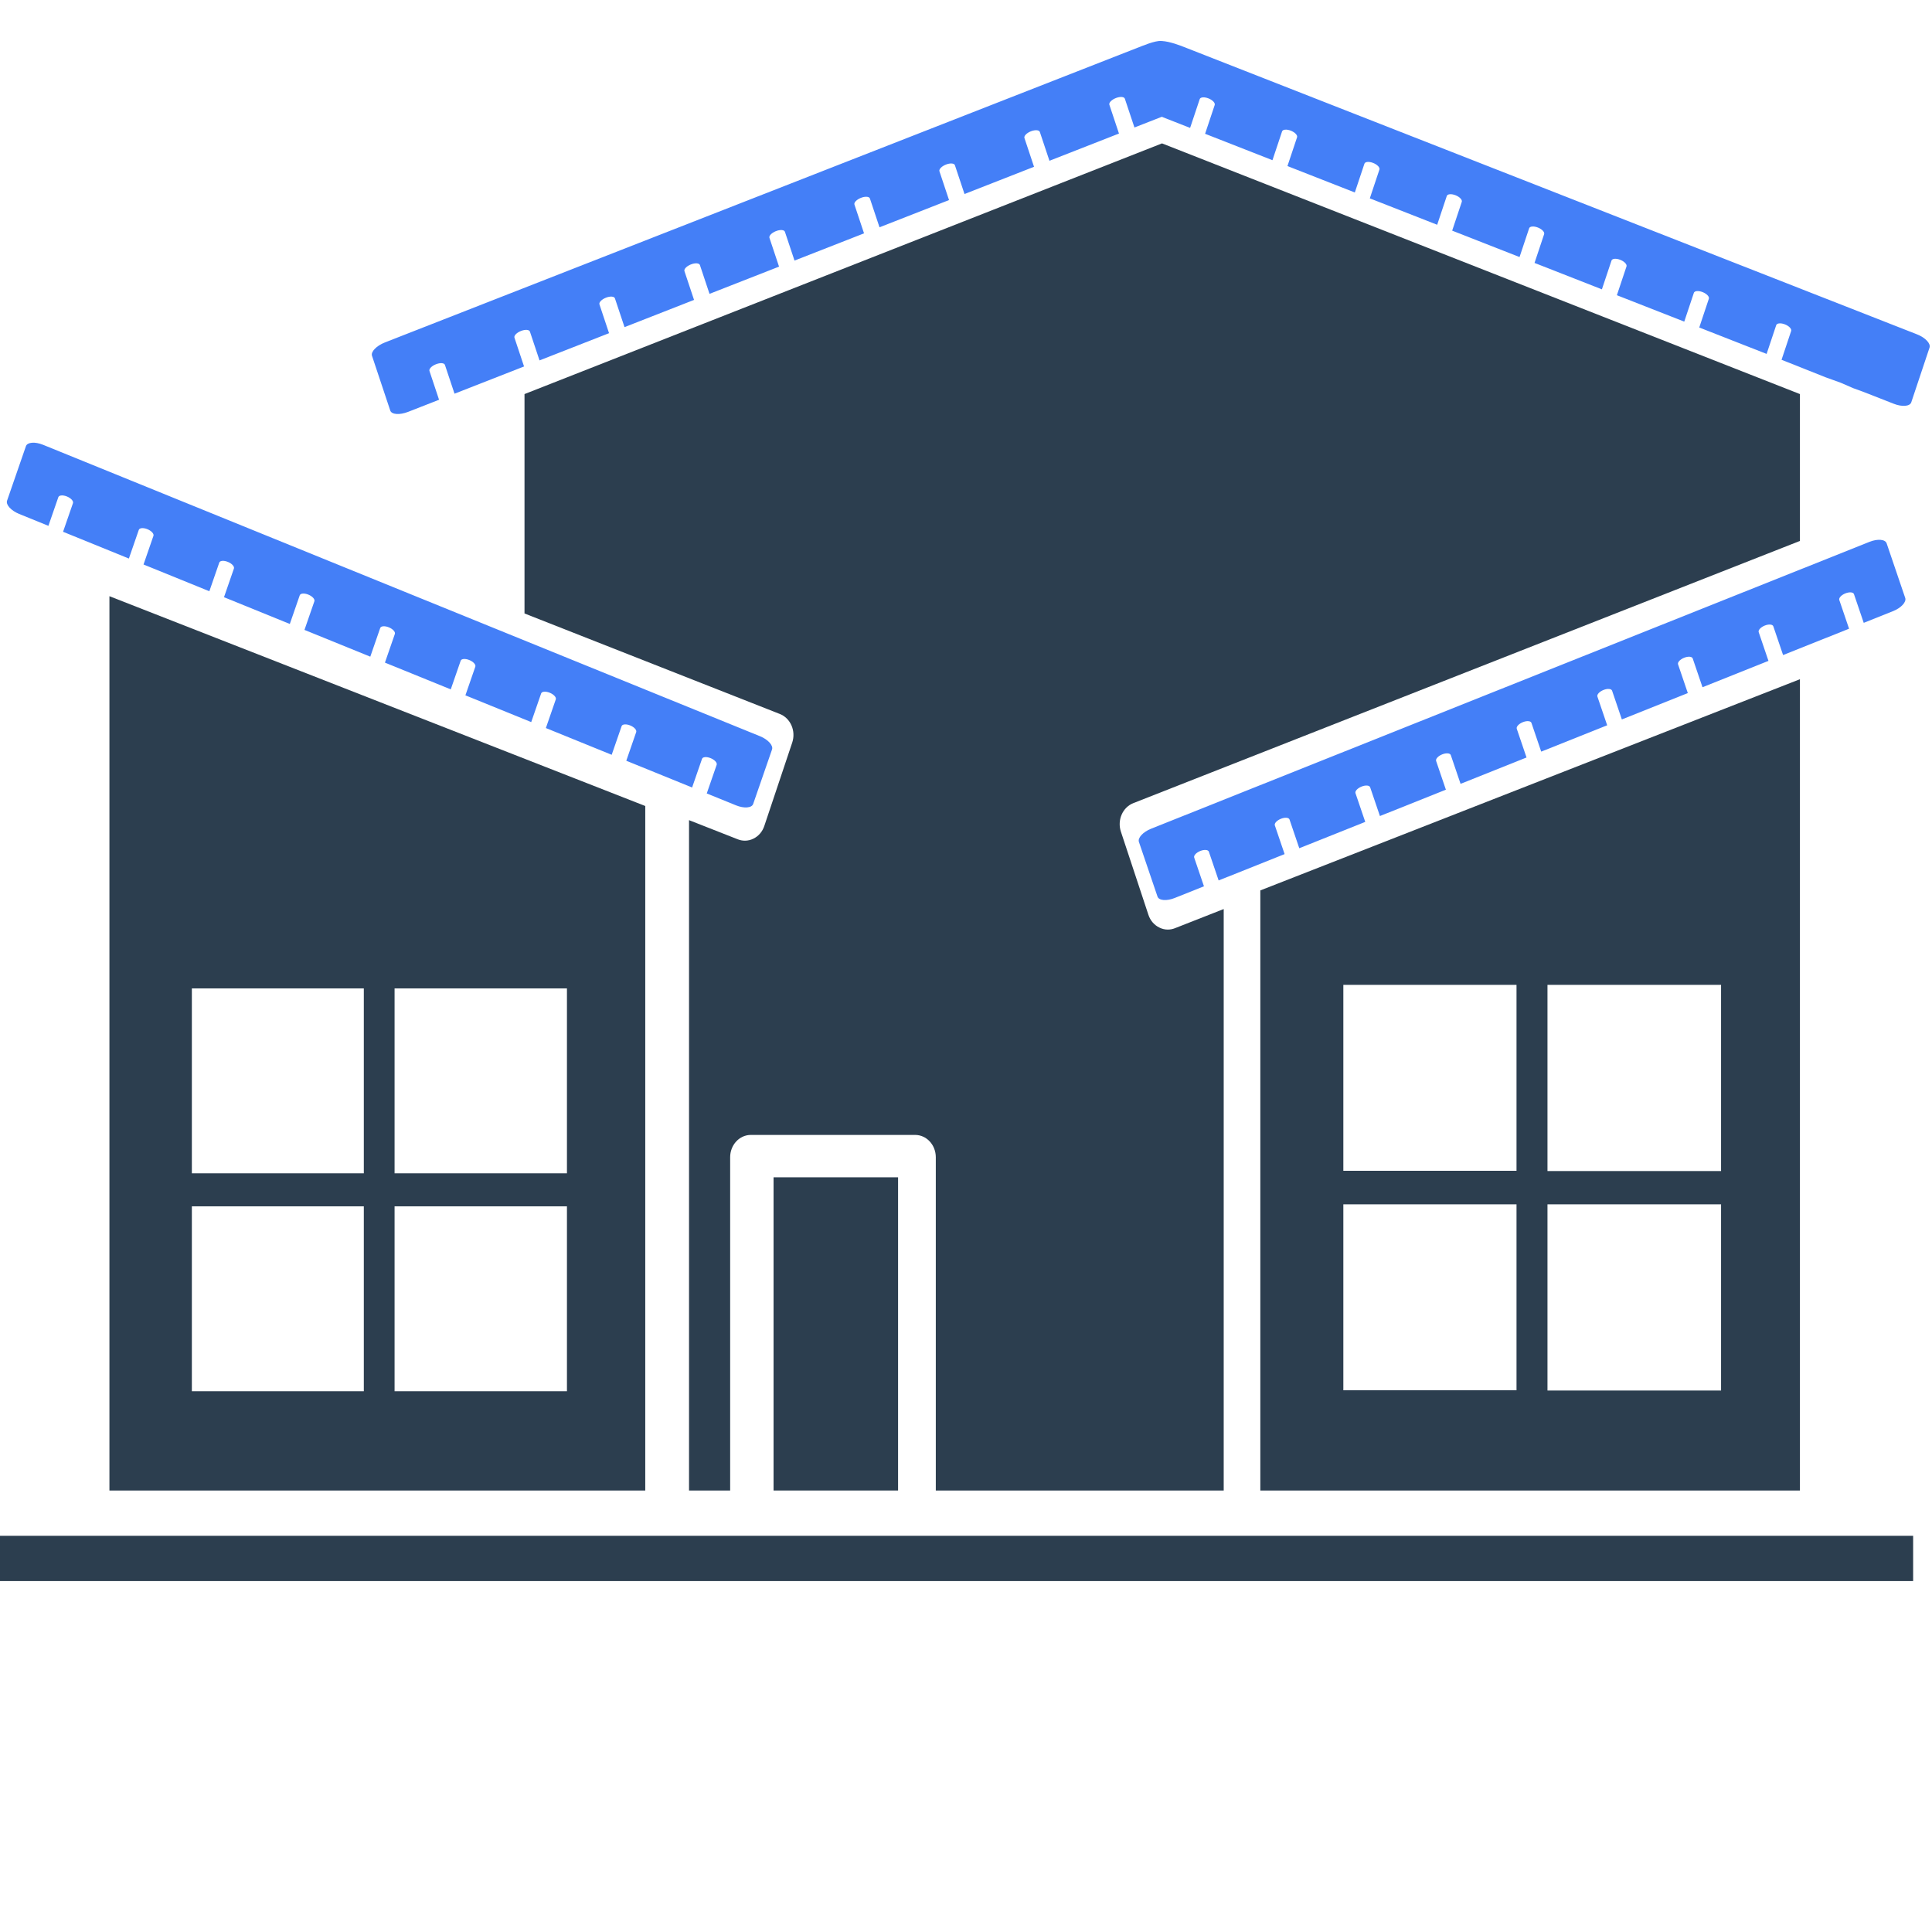
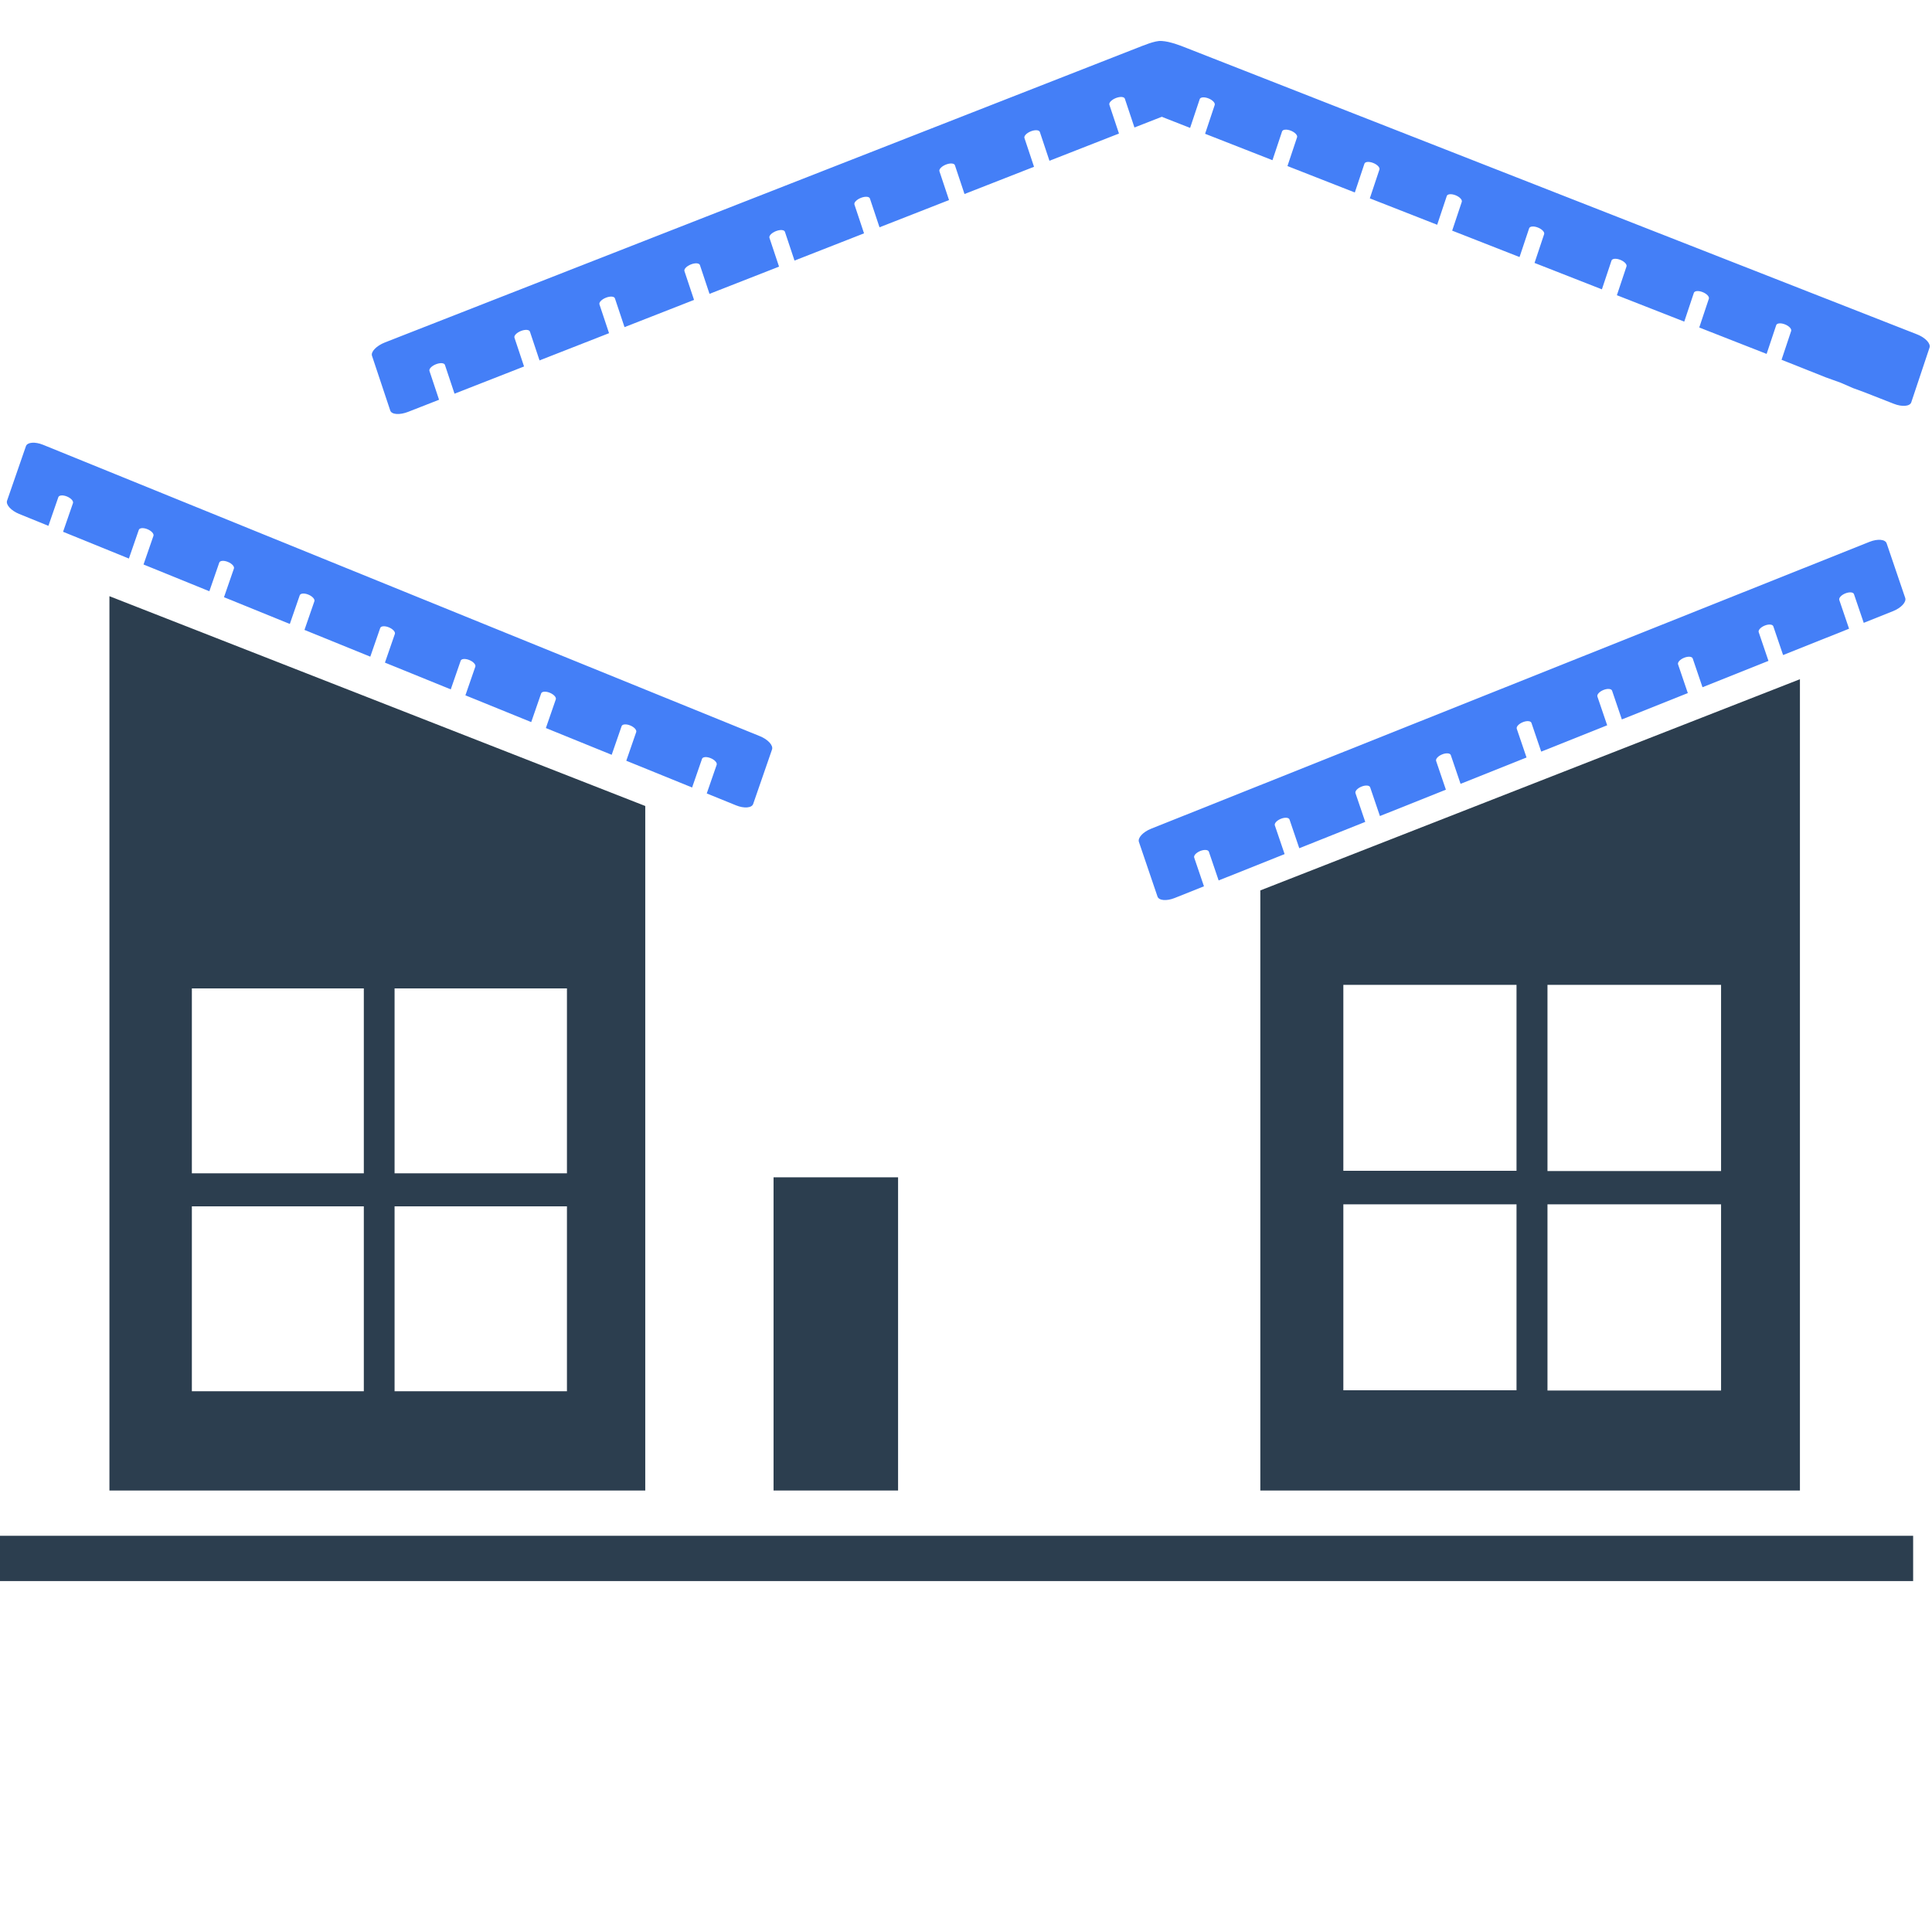
<svg xmlns="http://www.w3.org/2000/svg" width="512" height="512" viewBox="0 0 512 512" fill="none">
  <g clip-path="url(#clip0_288_56)">
-     <path d="M199.711 222.225C198.998 222.597 198.215 222.791 197.422 222.79C196.783 222.791 196.149 222.672 195.548 222.437L182.599 217.348V395H193.499V306.657C193.504 305.097 194.08 303.602 195.101 302.499C196.122 301.396 197.505 300.774 198.948 300.767H242.547C243.991 300.774 245.374 301.396 246.395 302.499C247.415 303.602 247.991 305.097 247.997 306.657V395H324.295V240.906L311.346 245.995C310.745 246.23 310.111 246.35 309.471 246.348C308.679 246.349 307.896 246.155 307.183 245.783C306.529 245.461 305.942 245.002 305.455 244.431C304.968 243.861 304.592 243.191 304.349 242.461L297.046 220.387C296.561 218.918 296.633 217.302 297.245 215.89C297.857 214.479 298.961 213.385 300.316 212.848L477 143.352V104.434L307.946 38L139 104.434V162.575L206.687 189.22C208.042 189.756 209.146 190.85 209.758 192.262C210.37 193.674 210.442 195.29 209.957 196.758L202.545 218.903C202.302 219.633 201.926 220.303 201.439 220.873C200.952 221.444 200.365 221.903 199.711 222.225Z" fill="#2C3E4F" />
    <path d="M205 312H238V395H205V312Z" fill="#2C3E4F" />
    <path d="M0 407V419H507V407H483.358H330.119H242.554H198.772H176.881H23.642H0Z" fill="#2C3E4F" />
    <path d="M334 235.968V395H477V180L334 235.968ZM401.892 368.435H356V319.162H401.892V368.435ZM401.892 310.268H356V260.995H401.892V310.268ZM456.1 368.506H410.098V319.162H456.1V368.506ZM456.1 310.339H410.098V260.995H456.1V310.339Z" fill="#2C3E4F" />
    <path d="M29 158V395H171V213.598L29 158ZM96.417 368.693H50.846V319.696H96.417V368.693ZM96.417 310.934H50.846V261.937H96.417V310.934ZM150.246 368.693H104.566V319.696H150.246V368.693ZM150.246 310.934H104.566V261.937H150.246V310.934Z" fill="#2C3E4F" />
    <path d="M201.396 195.101L11.416 117.877C9.278 117.008 7.241 117.171 6.871 118.242L1.871 132.684C1.501 133.755 2.936 135.329 5.074 136.198L12.829 139.351L15.459 131.755C15.644 131.22 16.659 131.135 17.736 131.573C18.805 132.007 19.526 132.794 19.34 133.333L16.711 140.928L34.155 148.019L36.784 140.424C36.969 139.889 37.984 139.804 39.061 140.241C40.137 140.679 40.852 141.463 40.665 142.001L38.036 149.597L55.48 156.687L58.109 149.092C58.294 148.557 59.31 148.472 60.386 148.91C61.463 149.347 62.177 150.131 61.99 150.67L59.361 158.265L76.805 165.356L79.434 157.761C79.62 157.225 80.635 157.14 81.711 157.578C82.781 158.013 83.502 158.799 83.316 159.338L80.687 166.933L98.131 174.024L100.76 166.429C100.945 165.894 101.96 165.809 103.037 166.246C104.113 166.684 104.828 167.468 104.641 168.007L102.012 175.602L119.456 182.692L122.085 175.097C122.27 174.562 123.285 174.477 124.362 174.915C125.431 175.349 126.153 176.136 125.966 176.675L123.337 184.27L140.781 191.361L143.41 183.766C143.596 183.231 144.611 183.146 145.687 183.583C146.764 184.021 147.478 184.805 147.292 185.343L144.662 192.939L162.106 200.029L164.736 192.434C164.921 191.899 165.936 191.814 167.013 192.252C168.089 192.689 168.786 193.474 168.601 194.01L165.972 201.605L183.416 208.695L186.045 201.1C186.23 200.565 187.245 200.48 188.322 200.918C189.391 201.352 190.113 202.139 189.926 202.678L187.297 210.273L195.052 213.425C197.191 214.295 199.227 214.131 199.598 213.061L204.597 198.619C204.969 197.545 203.534 195.97 201.396 195.101Z" fill="#447FF7" />
    <path d="M495.436 143.594L305.046 219.623C302.903 220.479 301.46 222.044 301.825 223.117L306.747 237.591C307.112 238.663 309.147 238.839 311.29 237.984L319.062 234.88L316.474 227.268C316.291 226.732 317.009 225.949 318.088 225.518C319.159 225.09 320.18 225.175 320.364 225.715L322.952 233.327L340.434 226.346L337.845 218.734C337.663 218.198 338.38 217.415 339.459 216.984C340.538 216.553 341.551 216.641 341.735 217.181L344.323 224.792L361.805 217.811L359.216 210.2C359.034 209.663 359.751 208.88 360.83 208.45C361.909 208.019 362.922 208.106 363.106 208.646L365.695 216.258L383.176 209.277L380.588 201.665C380.405 201.129 381.123 200.346 382.201 199.915C383.273 199.487 384.294 199.572 384.477 200.112L387.066 207.724L404.547 200.743L401.959 193.131C401.777 192.595 402.494 191.812 403.573 191.381C404.652 190.95 405.665 191.038 405.849 191.578L408.437 199.189L425.919 192.208L423.33 184.597C423.148 184.06 423.865 183.277 424.944 182.847C426.016 182.419 427.036 182.503 427.22 183.043L429.808 190.655L447.29 183.674L444.702 176.062C444.519 175.526 445.236 174.743 446.315 174.312C447.394 173.881 448.408 173.969 448.591 174.509L451.18 182.121L468.661 175.14L466.073 167.528C465.89 166.992 466.608 166.209 467.687 165.778C468.765 165.347 469.767 165.448 469.949 165.984L472.538 173.596L490.019 166.615L487.431 159.003C487.248 158.467 487.966 157.684 489.044 157.253C490.116 156.825 491.137 156.91 491.32 157.45L493.909 165.061L501.681 161.958C503.824 161.102 505.267 159.537 504.902 158.464L499.98 143.991C499.614 142.914 497.579 142.738 495.436 143.594Z" fill="#447FF7" />
    <path d="M508.035 88.609L313.595 12.385C311.407 11.527 307.433 10.234 307.074 11.309L304.138 27.283C303.779 28.358 305.264 29.927 307.453 30.785L315.39 33.897L317.937 26.269C318.116 25.731 319.147 25.64 320.249 26.072C321.343 26.501 322.09 27.285 321.909 27.826L319.362 35.454L337.216 42.453L339.763 34.825C339.942 34.288 340.973 34.196 342.074 34.628C343.176 35.06 343.916 35.841 343.735 36.382L341.188 44.01L359.042 51.009L361.589 43.381C361.768 42.844 362.799 42.752 363.9 43.184C365.002 43.616 365.742 44.397 365.561 44.938L363.014 52.567L380.868 59.566L383.414 51.938C383.594 51.4 384.625 51.309 385.726 51.74C386.821 52.169 387.568 52.953 387.387 53.495L384.84 61.123L402.694 68.122L405.24 60.494C405.42 59.956 406.45 59.865 407.552 60.297C408.654 60.729 409.393 61.51 409.213 62.051L406.666 69.679L424.52 76.678L427.066 69.05C427.246 68.512 428.276 68.421 429.378 68.853C430.472 69.282 431.219 70.066 431.039 70.607L428.492 78.235L446.346 85.234L448.892 77.606C449.072 77.069 450.102 76.977 451.204 77.409C452.306 77.841 453.045 78.622 452.865 79.163L450.318 86.791L468.171 93.79L470.718 86.162C470.898 85.625 471.928 85.533 473.03 85.965C474.132 86.397 474.854 87.18 474.674 87.717L472.128 95.345L483.829 99.996L485.81 100.709L487.791 101.423L491.091 102.858L493.954 103.902L501.891 107.013C504.08 107.871 506.147 107.695 506.506 106.62L511.349 92.115C511.709 91.036 510.224 89.467 508.035 88.609Z" fill="#447FF7" />
    <path d="M302.694 12.173L102.027 90.742C99.768 91.626 98.226 93.216 98.584 94.291L103.421 108.799C103.78 109.874 105.904 110.029 108.163 109.144L116.354 105.937L113.811 98.308C113.631 97.77 114.398 96.975 115.535 96.529C116.664 96.087 117.73 96.161 117.91 96.703L120.454 104.332L138.879 97.118L136.336 89.489C136.156 88.951 136.923 88.155 138.06 87.71C139.197 87.265 140.255 87.342 140.435 87.883L142.979 95.512L161.404 88.298L158.861 80.669C158.681 80.132 159.448 79.336 160.585 78.891C161.722 78.445 162.78 78.523 162.96 79.064L165.504 86.693L183.929 79.479L181.386 71.85C181.206 71.312 181.973 70.516 183.11 70.071C184.239 69.629 185.305 69.703 185.485 70.245L188.029 77.874L206.454 70.659L203.911 63.03C203.731 62.493 204.498 61.697 205.635 61.252C206.772 60.807 207.83 60.884 208.01 61.425L210.554 69.054L228.979 61.84L226.436 54.211C226.256 53.673 227.023 52.878 228.16 52.432C229.289 51.99 230.355 52.064 230.535 52.606L233.079 60.235L251.504 53.021L248.961 45.391C248.781 44.854 249.548 44.058 250.685 43.613C251.822 43.168 252.88 43.245 253.06 43.786L255.604 51.415L274.029 44.201L271.486 36.572C271.306 36.034 272.073 35.239 273.21 34.794C274.347 34.349 275.392 34.439 275.571 34.977L278.115 42.606L296.54 35.392L293.996 27.762C293.817 27.225 294.584 26.429 295.721 25.984C296.85 25.542 297.915 25.616 298.096 26.157L300.64 33.786L308.831 30.579C311.09 29.695 312.632 28.104 312.274 27.029L308.437 11.311C308.077 10.232 304.953 11.288 302.694 12.173Z" fill="#447FF7" />
  </g>
  <defs>
    <clipPath id="clip0_288_56">
      <rect width="512" height="512" fill="white" />
    </clipPath>
  </defs>
</svg>